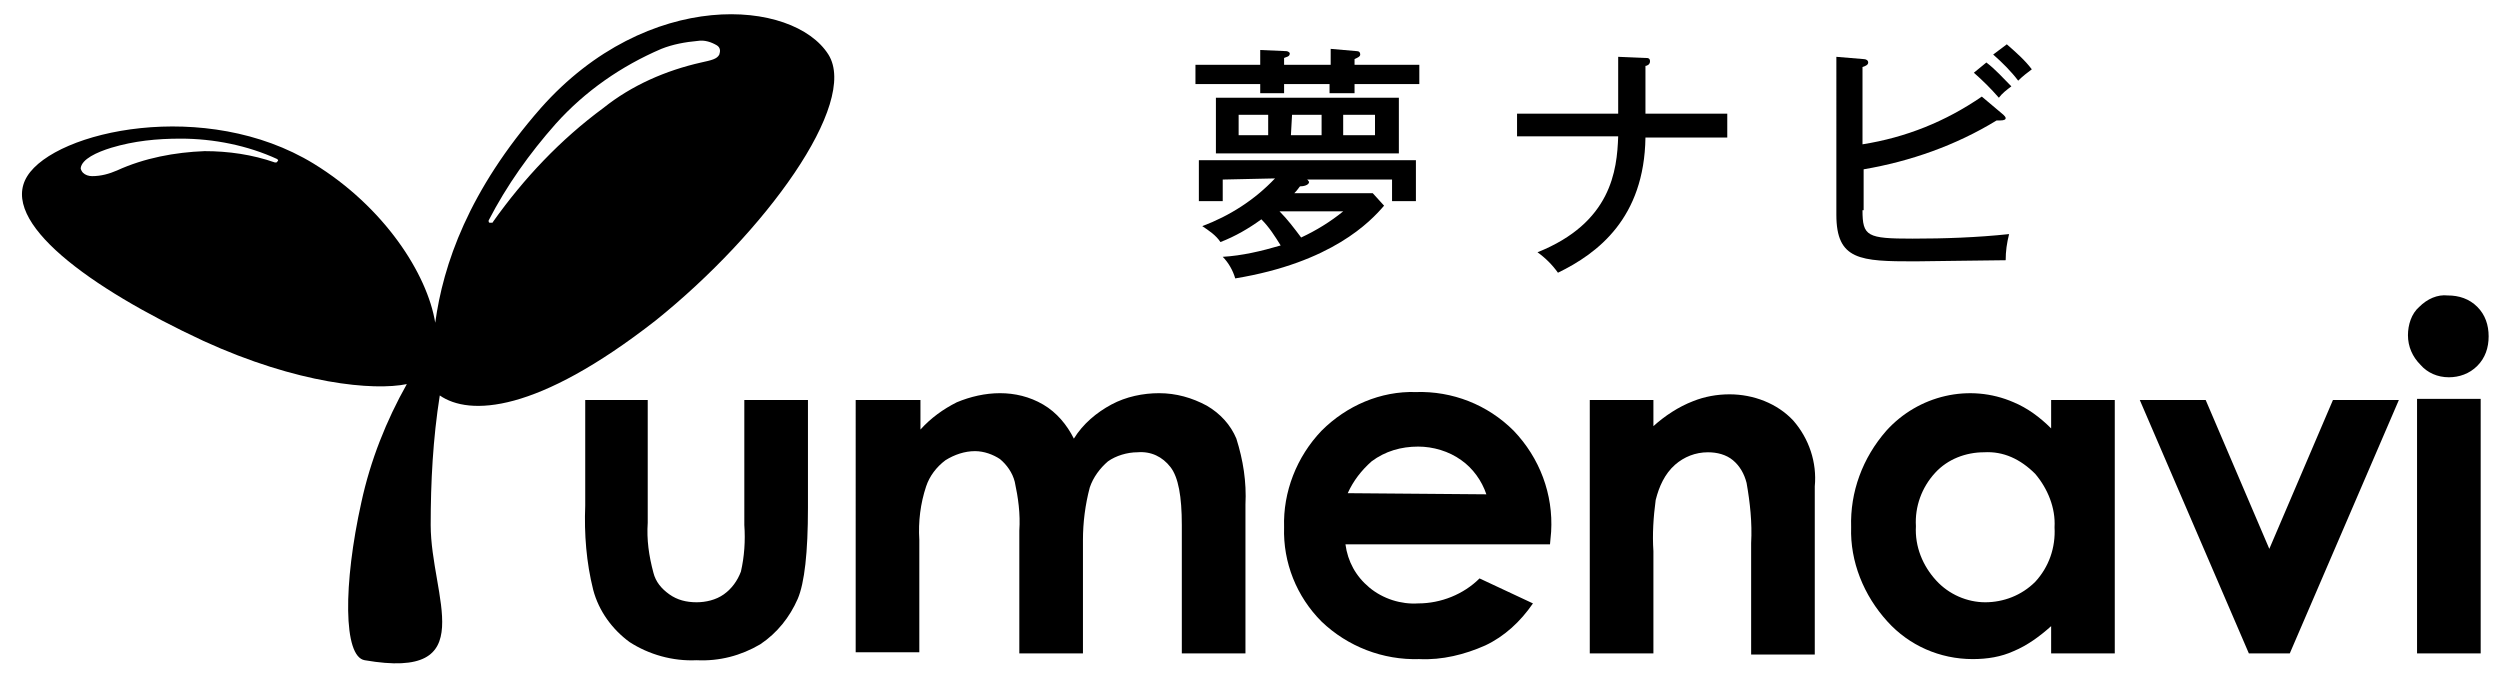
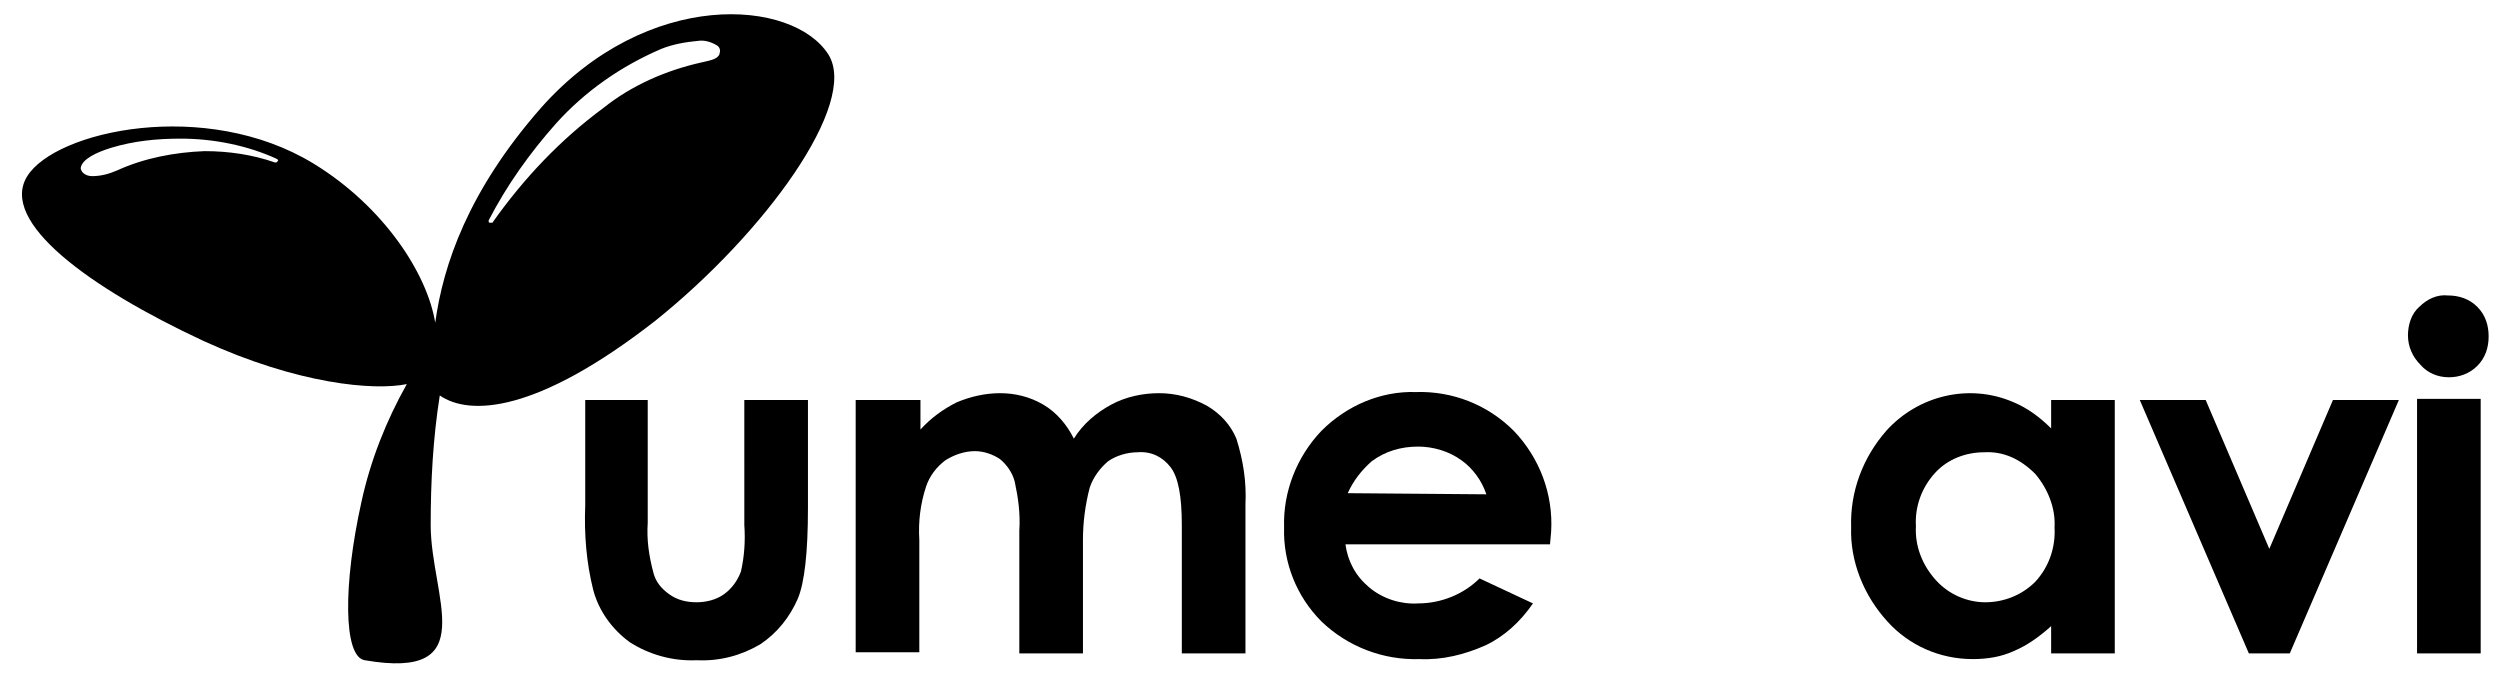
<svg xmlns="http://www.w3.org/2000/svg" version="1.1" id="レイヤー_1" x="0px" y="0px" viewBox="0 0 220 60" style="enable-background:new 0 0 220 60;" xml:space="preserve">
  <path d="M51.3,35.2h5.7v10.8c-0.1,1.5,0.1,2.9,0.5,4.4c0.2,0.8,0.7,1.4,1.4,1.9c0.7,0.5,1.5,0.7,2.4,0.7c0.8,0,1.7-0.2,2.4-0.7  c0.7-0.5,1.2-1.2,1.5-2c0.3-1.3,0.4-2.7,0.3-4.1V35.2h5.6v9.5c0,3.9-0.3,6.6-0.9,8c-0.7,1.6-1.8,3-3.3,4c-1.7,1-3.6,1.5-5.6,1.4  c-2.1,0.1-4.2-0.5-5.9-1.6c-1.5-1.1-2.7-2.7-3.2-4.6c-0.6-2.4-0.8-4.9-0.7-7.4V35.2z" />
  <path d="M75.4,35.2H81v2.6c0.9-1,2-1.8,3.2-2.4c1.2-0.5,2.5-0.8,3.8-0.8c1.3,0,2.6,0.3,3.8,1c1.2,0.7,2.1,1.8,2.7,3  c0.8-1.3,2-2.3,3.3-3c1.3-0.7,2.8-1,4.2-1c1.5,0,2.9,0.4,4.2,1.1c1.2,0.7,2.1,1.7,2.6,2.9c0.6,1.9,0.9,3.8,0.8,5.8v13.1h-5.6V46.2  c0-2.5-0.3-4.2-1-5.1c-0.7-0.9-1.7-1.4-2.9-1.3c-0.9,0-1.9,0.3-2.6,0.8c-0.7,0.6-1.3,1.4-1.6,2.3c-0.4,1.5-0.6,3.1-0.6,4.6v10h-5.6  V46.7c0.1-1.5-0.1-2.9-0.4-4.3c-0.2-0.8-0.7-1.5-1.3-2c-0.6-0.4-1.4-0.7-2.2-0.7c-0.9,0-1.8,0.3-2.6,0.8c-0.8,0.6-1.4,1.4-1.7,2.3  c-0.5,1.5-0.7,3.1-0.6,4.7v9.9h-5.6V35.2z" />
  <path d="M136.4,47.9h-18c0.2,1.5,0.9,2.8,2.1,3.8c1.2,1,2.8,1.5,4.3,1.4c2,0,4-0.8,5.4-2.2l4.7,2.2c-1.1,1.6-2.5,2.9-4.2,3.7  c-1.8,0.8-3.8,1.3-5.8,1.2c-3.2,0.1-6.3-1.1-8.6-3.3c-2.2-2.2-3.4-5.2-3.3-8.3c-0.1-3.1,1.1-6.2,3.3-8.5c2.2-2.2,5.2-3.5,8.3-3.4  c3.2-0.1,6.3,1.1,8.6,3.4c2.3,2.4,3.5,5.6,3.3,8.9L136.4,47.9z M130.8,43.5c-0.4-1.2-1.2-2.3-2.2-3c-1.1-0.8-2.5-1.2-3.8-1.2  c-1.5,0-2.9,0.4-4.1,1.3c-0.9,0.8-1.6,1.7-2.1,2.8L130.8,43.5z" />
-   <path d="M139.9,35.2h5.6v2.3c1-0.9,2.2-1.7,3.5-2.2c1-0.4,2.1-0.6,3.2-0.6c2.1,0,4.2,0.8,5.6,2.3c1.4,1.6,2.1,3.7,1.9,5.8v14.8h-5.6  v-9.8c0.1-1.8-0.1-3.6-0.4-5.3c-0.2-0.8-0.6-1.5-1.2-2c-0.6-0.5-1.4-0.7-2.2-0.7c-1.1,0-2.1,0.4-2.9,1.1c-0.9,0.8-1.4,1.9-1.7,3.1  c-0.2,1.5-0.3,3-0.2,4.5v9h-5.6V35.2z" />
  <path d="M180.5,35.2h5.6v22.3h-5.6v-2.4c-1,0.9-2.1,1.7-3.3,2.2c-1.1,0.5-2.3,0.7-3.6,0.7c-2.9,0-5.6-1.2-7.5-3.3  c-2.1-2.3-3.3-5.3-3.2-8.3c-0.1-3.1,1-6.1,3.1-8.5c2.8-3.1,7.3-4.2,11.2-2.5c1.2,0.5,2.3,1.3,3.3,2.3L180.5,35.2z M174.6,39.8  c-1.6,0-3.2,0.6-4.3,1.8c-1.2,1.3-1.8,3-1.7,4.7c-0.1,1.8,0.6,3.5,1.8,4.8c1.1,1.2,2.7,1.9,4.3,1.9c1.6,0,3.2-0.6,4.4-1.8  c1.2-1.3,1.8-3,1.7-4.8c0.1-1.7-0.6-3.4-1.7-4.7C177.8,40.4,176.3,39.7,174.6,39.8" />
  <polygon points="188.3,35.2 194.1,35.2 199.7,48.3 205.3,35.2 211.1,35.2 201.5,57.5 197.9,57.5 " />
  <path d="M215.4,26c1,0,1.9,0.3,2.6,1c0.7,0.7,1,1.6,1,2.6c0,1-0.3,1.9-1,2.6c-0.7,0.7-1.6,1-2.5,1c-1,0-1.9-0.4-2.5-1.1  c-0.7-0.7-1.1-1.6-1.1-2.6c0-0.9,0.3-1.9,1-2.5C213.6,26.3,214.5,25.9,215.4,26 M212.7,35.1h5.6v22.4h-5.6V35.1z" />
  <path d="M72.9,4.8C69.8-0.1,57-1.1,47.6,9.5c-6.4,7.3-8.6,13.8-9.3,18.9c-0.7-4.3-4.5-10.2-10.7-14c-9.5-5.8-22.7-2.9-25.2,1.1  S7.8,25.3,17.9,30c8.3,3.8,15,4.4,17.9,3.8c-1.8,3.2-3.2,6.7-4,10.4c-1.6,7.2-1.6,13.6,0.3,13.9c10.4,1.8,5.8-5.6,5.8-11.9  c0-3.8,0.2-7.6,0.8-11.4c2.6,1.8,8.5,1.6,19-6.6C67.3,20.5,75.6,9.1,72.9,4.8 M24.2,14.3c-2-0.7-4.1-1-6.2-1  c-2.6,0.1-5.3,0.6-7.7,1.7c-0.7,0.3-1.4,0.5-2.2,0.5c-0.3,0-0.6-0.1-0.8-0.3c-0.1-0.1-0.2-0.3-0.2-0.4C7.2,14,8.5,13.4,9.8,13  c2-0.6,4-0.8,6.1-0.8c2.9,0,5.9,0.6,8.5,1.8c0.1,0.1,0.1,0.2,0,0.2C24.4,14.3,24.3,14.3,24.2,14.3 M63.3,4.8  c-0.2,0.4-0.7,0.5-1.6,0.7c-3.1,0.7-6.1,2-8.6,4c-3.8,2.8-7,6.2-9.7,10c0,0.1-0.1,0.1-0.2,0.1h-0.1c-0.1,0-0.1-0.1-0.1-0.2  c1.6-3.1,3.6-5.9,5.9-8.5c2.6-2.9,5.8-5.1,9.3-6.6c1-0.4,2.1-0.6,3.2-0.7c0.6-0.1,1.2,0.1,1.7,0.4C63.4,4.2,63.4,4.5,63.3,4.8" />
-   <path d="M110.9,4.4l2.3,0.1c0.1,0,0.3,0.1,0.3,0.2c0,0,0,0,0,0c0,0.3-0.3,0.3-0.5,0.4v0.6h4.1V4.3l2.3,0.2c0.2,0,0.3,0.1,0.3,0.3  s-0.3,0.3-0.5,0.4v0.5h5.7v1.7h-5.7v0.8H117V7.4h-4v0.8h-2.1V7.4h-5.7V5.7h5.7L110.9,4.4z M107.6,15.8v1.9h-2.1v-3.6h19.1v3.6h-2.1  v-1.9H115c0.1,0,0.1,0.1,0.2,0.2c0,0.3-0.5,0.4-0.8,0.4c-0.1,0.1-0.2,0.3-0.5,0.6h6.9l1,1.1c-1.2,1.4-4.6,5-13.1,6.4  c-0.2-0.7-0.6-1.4-1.1-1.9c1.7-0.1,3.4-0.5,5.1-1c-0.5-0.8-1-1.6-1.7-2.3c-1.1,0.8-2.3,1.5-3.6,2c-0.4-0.6-1-1-1.6-1.4  c2.4-0.9,4.6-2.3,6.4-4.2L107.6,15.8z M123.1,13.5H107V8.6h16.1L123.1,13.5z M111.6,10.1H109v1.8h2.6V10.1z M112.6,18.6  c0.7,0.7,1.3,1.5,1.9,2.3c1.3-0.6,2.6-1.4,3.7-2.3H112.6z M113.6,11.9h2.7v-1.8h-2.6L113.6,11.9z M118.2,11.9h2.8v-1.8h-2.8  L118.2,11.9z" />
-   <path d="M142.4,5l2.4,0.1c0.2,0,0.4,0,0.4,0.3s-0.3,0.4-0.4,0.4V10h7.2v2.1h-7.2c-0.1,7.1-4.2,10.2-7.7,11.9  c-0.5-0.7-1.1-1.3-1.8-1.8c6.5-2.6,7-7.2,7.1-10.2h-8.9V10h8.9L142.4,5z" />
-   <path d="M163.9,18.5c0,2.3,0.4,2.5,4.4,2.5c2.8,0,5.7-0.1,8.5-0.4c-0.2,0.8-0.3,1.5-0.3,2.3c-1.3,0-6.9,0.1-8,0.1  c-4.8,0-6.9-0.1-6.9-4.1V5l2.4,0.2c0.2,0,0.4,0.1,0.4,0.3s-0.2,0.3-0.5,0.4v6.8c3.8-0.6,7.3-2,10.5-4.2l1.9,1.6  c0.1,0.1,0.2,0.2,0.2,0.3c0,0.1-0.1,0.2-0.5,0.2c-0.1,0-0.2,0-0.3,0c-3.6,2.2-7.6,3.6-11.7,4.3V18.5z M174.8,5.5  c0.8,0.6,1.5,1.4,2.2,2.1c-0.4,0.3-0.8,0.6-1.1,1c-0.7-0.8-1.4-1.5-2.2-2.2L174.8,5.5z M176.6,3.9c0.8,0.7,1.6,1.4,2.2,2.2  c-0.4,0.3-0.8,0.6-1.2,1c-0.6-0.8-1.4-1.6-2.2-2.3L176.6,3.9z" />
</svg>